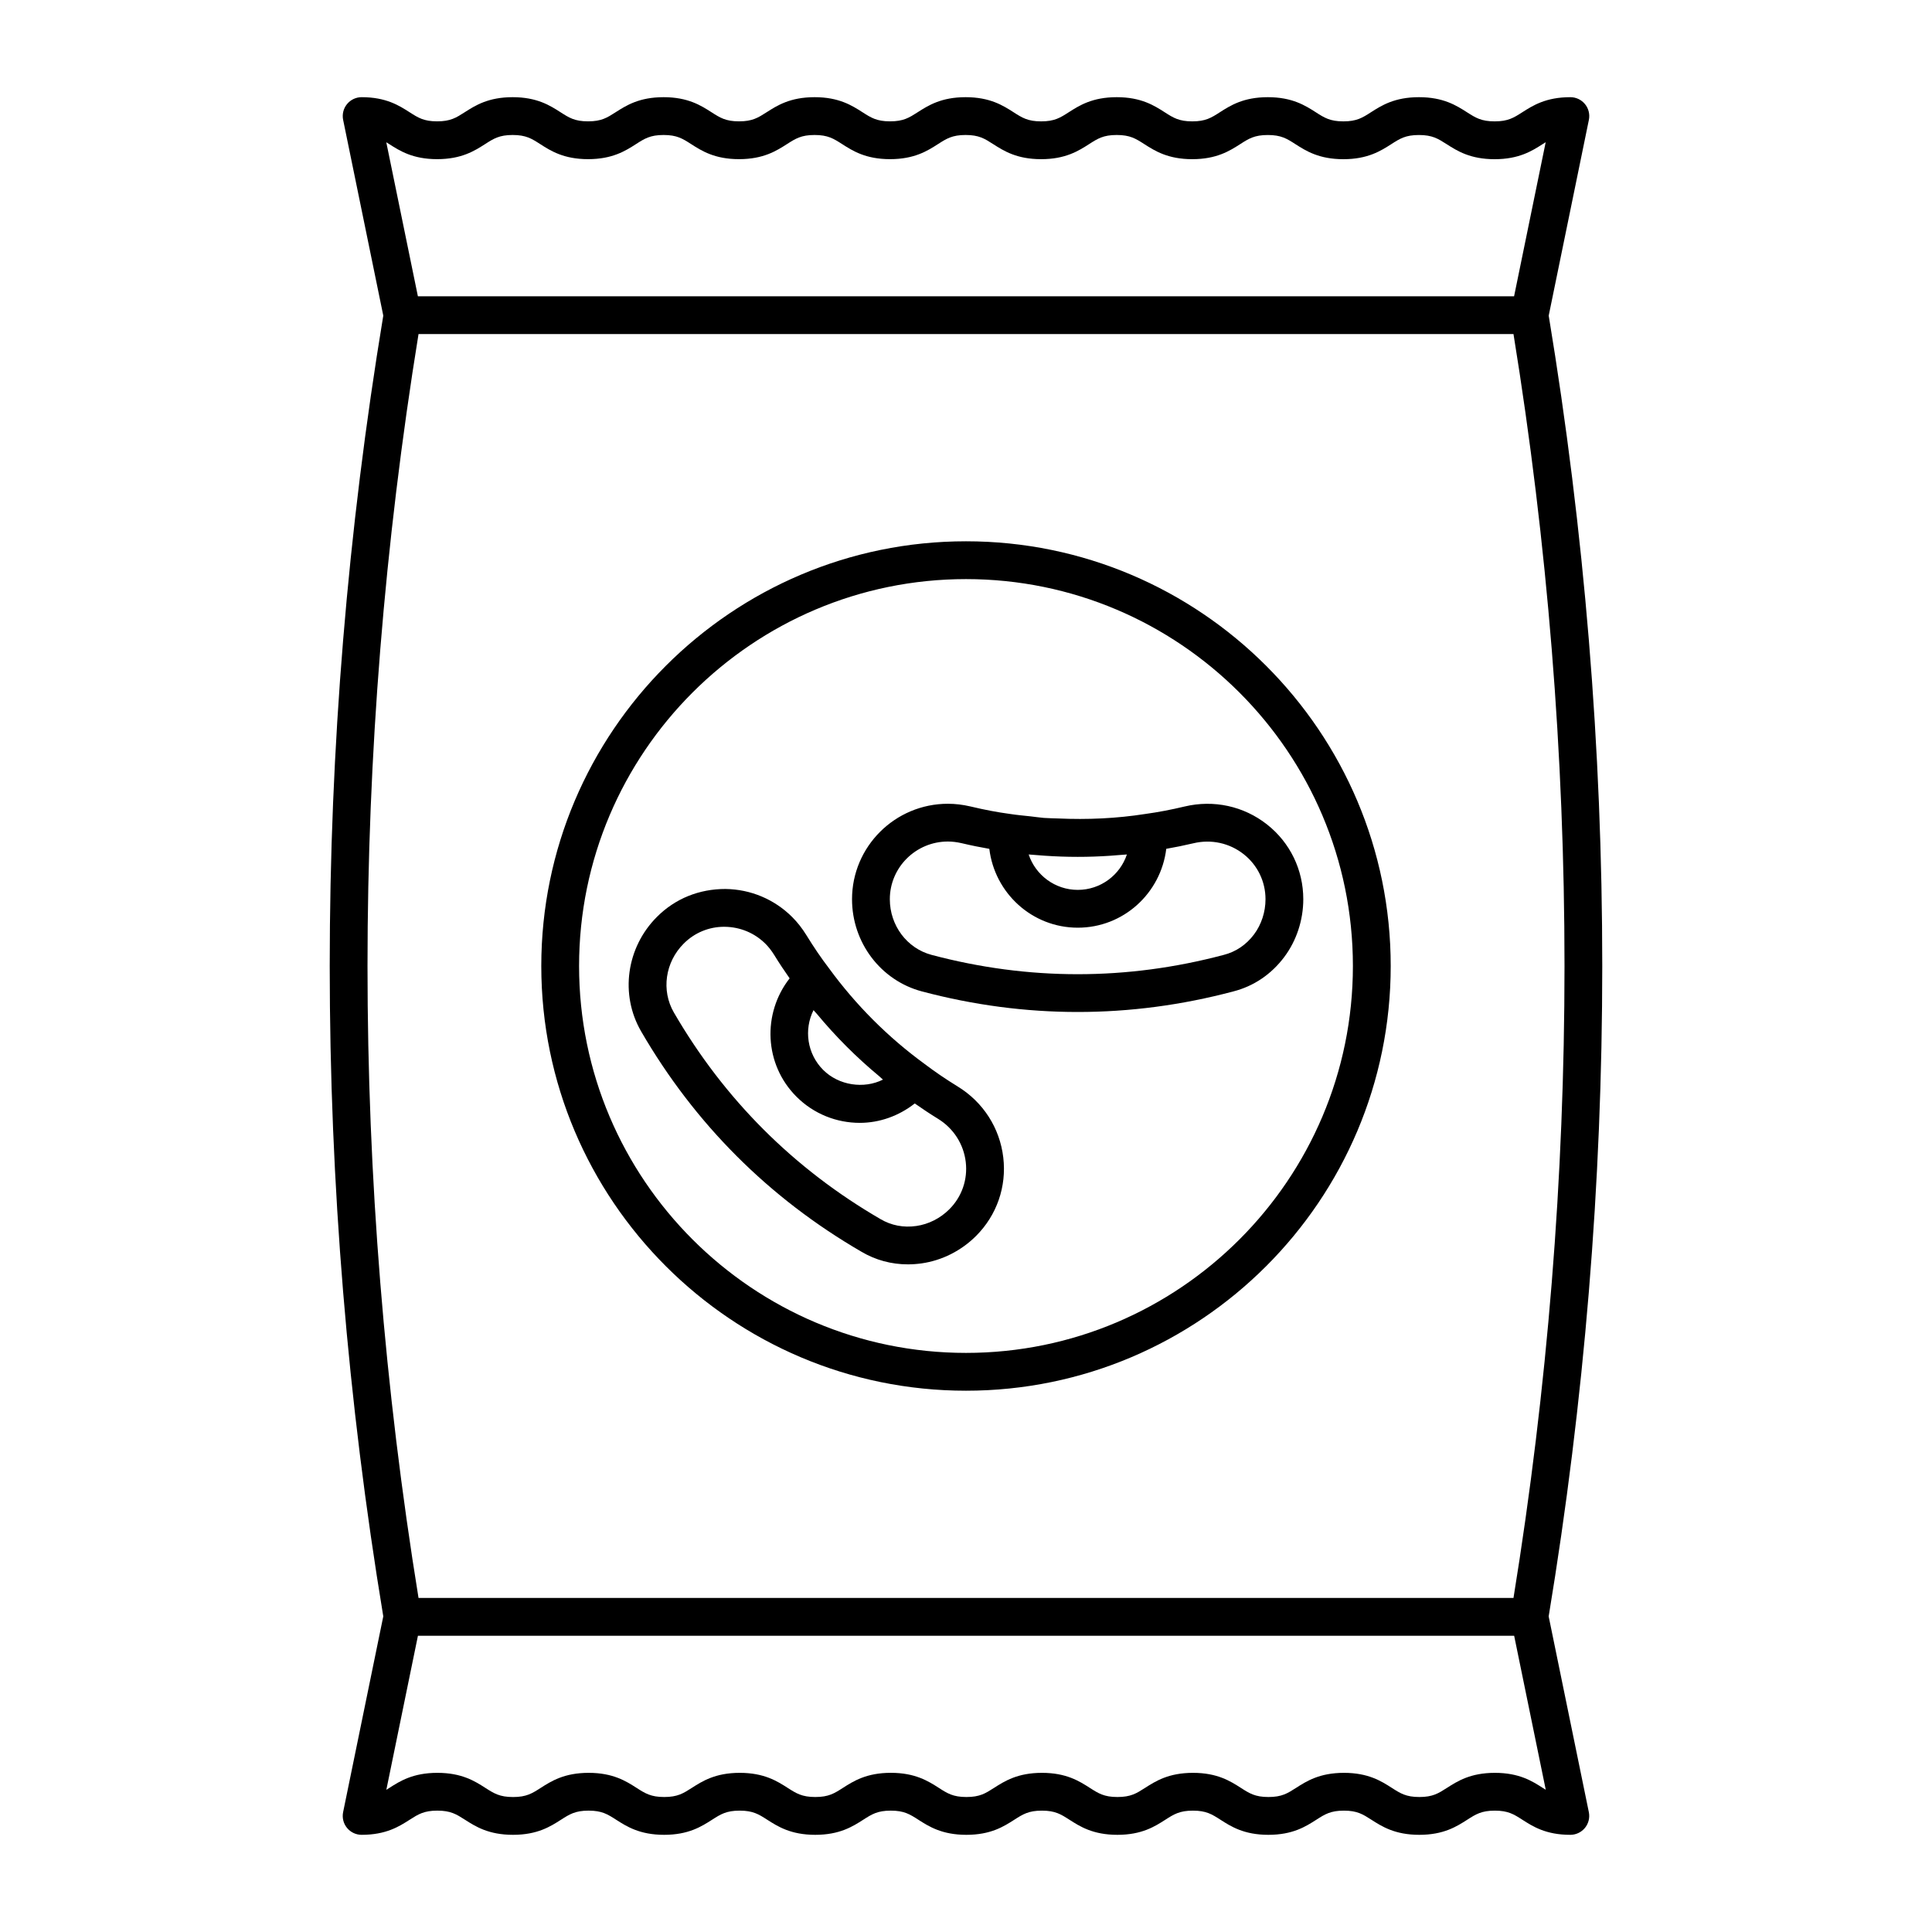
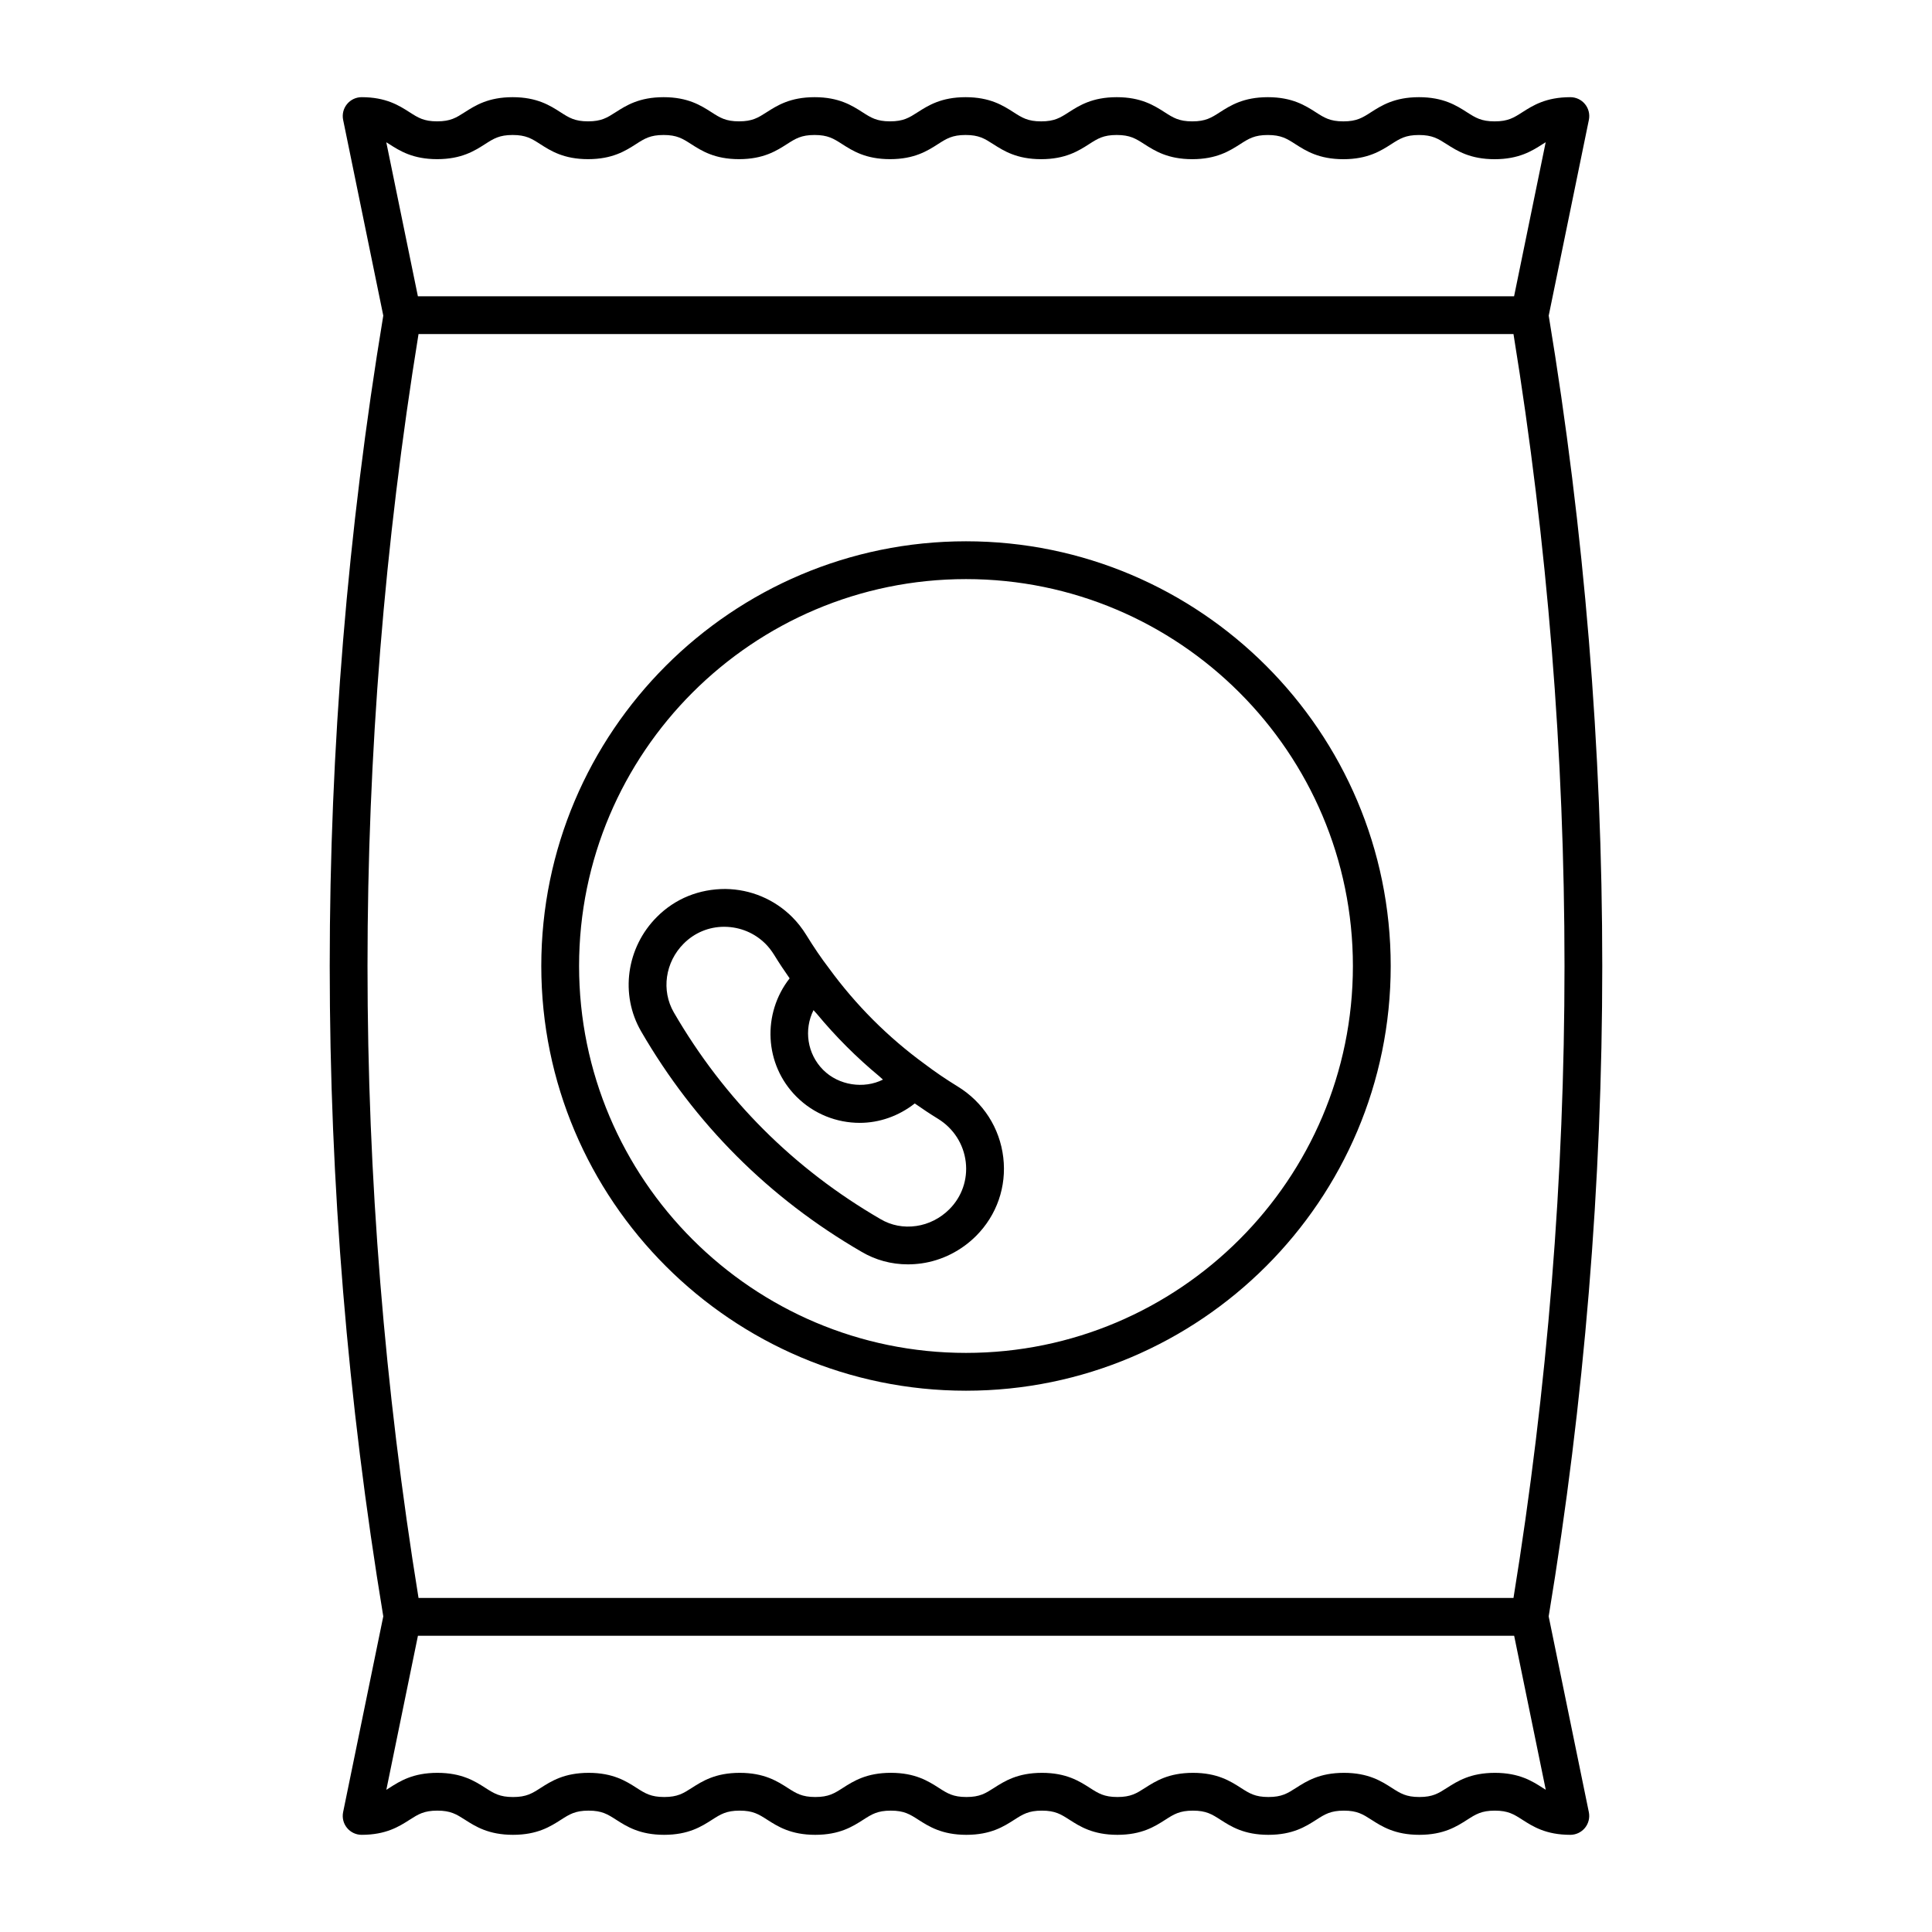
<svg xmlns="http://www.w3.org/2000/svg" version="1.1" x="0px" y="0px" viewBox="0 0 100 100" enable-background="new 0 0 100 100" xml:space="preserve">
  <g>
    <path d="M80.161,16.337L82.24,6.205c0.059-0.289-0.014-0.588-0.2-0.815c-0.186-0.228-0.464-0.36-0.759-0.36   c-1.266,0-1.942,0.433-2.486,0.78c-0.445,0.285-0.738,0.472-1.432,0.472c-0.694,0-0.988-0.188-1.433-0.472   c-0.544-0.348-1.22-0.78-2.486-0.78c-1.264,0-1.94,0.433-2.483,0.78c-0.443,0.285-0.737,0.472-1.428,0.472   s-0.985-0.187-1.428-0.472c-0.543-0.347-1.219-0.78-2.483-0.78s-1.939,0.433-2.482,0.78c-0.443,0.285-0.737,0.472-1.428,0.472   s-0.985-0.187-1.428-0.472c-0.543-0.347-1.219-0.78-2.483-0.78s-1.94,0.433-2.483,0.78c-0.443,0.285-0.737,0.472-1.428,0.472   s-0.985-0.187-1.428-0.472c-0.543-0.347-1.219-0.78-2.483-0.78c-1.263,0-1.939,0.433-2.482,0.78   c-0.443,0.284-0.737,0.471-1.428,0.471c-0.69,0-0.983-0.187-1.426-0.471c-0.543-0.348-1.218-0.78-2.481-0.78   c-1.264,0-1.939,0.433-2.482,0.78c-0.444,0.284-0.737,0.471-1.428,0.471c-0.69,0-0.982-0.187-1.425-0.471   c-0.543-0.348-1.218-0.78-2.481-0.78c-1.264,0-1.939,0.433-2.482,0.78c-0.443,0.284-0.736,0.471-1.427,0.471   c-0.689,0-0.982-0.187-1.424-0.471c-0.542-0.348-1.217-0.78-2.48-0.78c-1.263,0-1.938,0.433-2.481,0.78   c-0.443,0.284-0.736,0.471-1.426,0.471c-0.691,0-0.983-0.187-1.426-0.471c-0.543-0.348-1.219-0.78-2.482-0.78   c-0.294,0-0.572,0.132-0.758,0.36c-0.186,0.227-0.259,0.526-0.2,0.815l2.078,10.131c-3.696,22.338-3.696,44.988,0,67.327   L17.76,93.795c-0.059,0.289,0.014,0.588,0.2,0.815c0.186,0.228,0.464,0.36,0.758,0.36c1.265,0,1.942-0.432,2.486-0.78   c0.445-0.284,0.738-0.472,1.432-0.472s0.987,0.188,1.432,0.472c0.544,0.348,1.22,0.78,2.486,0.78c1.264,0,1.94-0.433,2.483-0.781   c0.444-0.284,0.737-0.471,1.428-0.471s0.984,0.187,1.428,0.472c0.543,0.347,1.219,0.78,2.482,0.78s1.939-0.433,2.482-0.781   c0.444-0.284,0.737-0.471,1.428-0.471c0.692,0,0.985,0.187,1.429,0.472c0.543,0.347,1.219,0.78,2.483,0.78s1.94-0.433,2.483-0.78   c0.444-0.285,0.737-0.472,1.428-0.472s0.984,0.187,1.428,0.472c0.543,0.347,1.219,0.78,2.483,0.78s1.939-0.433,2.482-0.781   c0.443-0.284,0.737-0.471,1.427-0.471c0.691,0,0.983,0.187,1.426,0.471c0.543,0.348,1.218,0.781,2.482,0.781   s1.939-0.433,2.482-0.781c0.443-0.284,0.737-0.471,1.427-0.471c0.691,0,0.983,0.187,1.426,0.471   c0.542,0.348,1.217,0.781,2.48,0.781c1.264,0,1.939-0.433,2.482-0.781c0.443-0.284,0.736-0.471,1.426-0.471   c0.69,0,0.982,0.187,1.424,0.471c0.543,0.348,1.218,0.781,2.48,0.781c1.263,0,1.938-0.433,2.481-0.781   c0.443-0.284,0.737-0.471,1.427-0.471c0.691,0,0.983,0.187,1.426,0.471c0.543,0.348,1.218,0.781,2.482,0.781   c0.294,0,0.572-0.132,0.759-0.36c0.185-0.227,0.259-0.526,0.2-0.815l-2.079-10.131C83.857,61.325,83.857,38.675,80.161,16.337z    M20.145,7.458c0.543,0.348,1.219,0.78,2.482,0.78c1.263,0,1.939-0.433,2.482-0.78c0.443-0.284,0.736-0.471,1.426-0.471   c0.689,0,0.982,0.187,1.424,0.471c0.542,0.348,1.217,0.78,2.48,0.78c1.263,0,1.939-0.433,2.481-0.78   c0.443-0.284,0.736-0.471,1.427-0.471c0.69,0,0.983,0.187,1.425,0.471c0.543,0.348,1.218,0.78,2.48,0.78   c1.264,0,1.939-0.433,2.482-0.78c0.444-0.284,0.737-0.471,1.428-0.471c0.69,0,0.983,0.187,1.426,0.471   c0.543,0.348,1.218,0.78,2.481,0.78c1.264,0,1.94-0.433,2.482-0.78c0.443-0.284,0.737-0.471,1.427-0.471   c0.692,0,0.984,0.187,1.428,0.472c0.543,0.347,1.219,0.78,2.483,0.78c1.264,0,1.94-0.433,2.483-0.78   c0.443-0.285,0.737-0.472,1.428-0.472s0.985,0.187,1.428,0.472c0.543,0.347,1.219,0.78,2.483,0.78s1.94-0.433,2.483-0.78   c0.443-0.284,0.737-0.471,1.427-0.471c0.692,0,0.985,0.187,1.428,0.472c0.543,0.347,1.219,0.78,2.483,0.78s1.94-0.433,2.483-0.78   c0.443-0.285,0.737-0.472,1.428-0.472c0.694,0,0.988,0.188,1.433,0.472c0.544,0.348,1.22,0.78,2.486,0.78   c1.265,0,1.941-0.432,2.485-0.78c0.054-0.034,0.106-0.068,0.158-0.099l-1.636,7.975H21.63l-1.636-7.972   C20.044,7.393,20.093,7.425,20.145,7.458z M21.663,17.291h56.675c3.521,21.709,3.521,43.71,0,65.418H21.663   C18.142,61,18.142,39,21.663,17.291z M79.855,92.542c-0.543-0.348-1.218-0.78-2.481-0.78c-1.264,0-1.939,0.433-2.482,0.78   c-0.443,0.284-0.736,0.471-1.426,0.471c-0.689,0-0.981-0.187-1.423-0.471c-0.543-0.348-1.218-0.78-2.481-0.78   s-1.938,0.433-2.481,0.78c-0.443,0.284-0.737,0.471-1.427,0.471c-0.69,0-0.982-0.187-1.424-0.471   c-0.544-0.348-1.218-0.78-2.482-0.78s-1.939,0.433-2.482,0.78c-0.443,0.284-0.737,0.471-1.427,0.471   c-0.691,0-0.984-0.187-1.427-0.471c-0.543-0.348-1.218-0.78-2.481-0.78c-1.264,0-1.939,0.433-2.482,0.78   c-0.443,0.284-0.736,0.471-1.427,0.471c-0.692,0-0.984-0.187-1.428-0.472c-0.543-0.347-1.219-0.78-2.483-0.78   c-1.264,0-1.94,0.433-2.483,0.78c-0.444,0.285-0.737,0.472-1.428,0.472s-0.984-0.187-1.428-0.471   c-0.543-0.348-1.219-0.78-2.483-0.78c-1.264,0-1.939,0.433-2.482,0.78c-0.444,0.284-0.737,0.471-1.428,0.471   s-0.984-0.187-1.428-0.471c-0.543-0.348-1.219-0.78-2.483-0.78s-1.94,0.433-2.483,0.78c-0.444,0.285-0.737,0.472-1.429,0.472   c-0.694,0-0.987-0.187-1.432-0.472c-0.544-0.348-1.22-0.78-2.486-0.78s-1.942,0.432-2.486,0.78   c-0.054,0.034-0.106,0.068-0.156,0.099l1.636-7.975h56.74l1.636,7.972C79.957,92.607,79.907,92.575,79.855,92.542z" />
    <path d="M50,71.983c12.121,0,21.983-9.862,21.983-21.983S62.121,28.017,50,28.017c-12.122,0-21.983,9.862-21.983,21.983   S37.878,71.983,50,71.983z M50,29.974c11.043,0,20.026,8.984,20.026,20.026S61.043,70.026,50,70.026   c-11.043,0-20.027-8.984-20.027-20.026S38.957,29.974,50,29.974z" />
    <path d="M44.586,64.788c0.732,0.434,1.552,0.655,2.405,0.655c0.235,0,0.473-0.017,0.713-0.051c1.053-0.15,2.053-0.655,2.818-1.421   c1.073-1.073,1.586-2.552,1.408-4.058c-0.18-1.528-1.04-2.868-2.358-3.676c-0.62-0.381-1.191-0.77-1.714-1.167   c-1.897-1.384-3.56-3.047-4.956-4.961c-0.395-0.516-0.774-1.074-1.165-1.709c-0.218-0.352-0.463-0.664-0.729-0.93   c-0.922-0.922-2.149-1.439-3.457-1.457c-1.356-0.002-2.598,0.493-3.546,1.443c-1.587,1.587-1.924,4.025-0.82,5.928   C35.965,58.176,39.803,62.014,44.586,64.788z M45.702,55.88c-0.988,0.496-2.29,0.304-3.095-0.502   c-0.834-0.835-1.002-2.088-0.5-3.093c0.054,0.067,0.118,0.126,0.173,0.192c0.977,1.179,2.059,2.26,3.233,3.233   C45.579,55.764,45.636,55.827,45.702,55.88z M35.389,48.84c0.561-0.562,1.303-0.87,2.093-0.87c0.014,0,0.028,0.001,0.042,0.001   c0.796,0.011,1.542,0.325,2.1,0.883c0.162,0.163,0.31,0.353,0.449,0.576c0.267,0.435,0.532,0.83,0.798,1.209   c-1.424,1.818-1.32,4.451,0.353,6.124c0.903,0.904,2.09,1.356,3.277,1.356c1.011,0,2.011-0.348,2.847-1.004   c0.381,0.266,0.776,0.532,1.2,0.792c0.805,0.494,1.329,1.31,1.439,2.238c0.107,0.908-0.202,1.799-0.849,2.446h0   c-0.467,0.468-1.075,0.776-1.71,0.866c-0.659,0.096-1.298-0.028-1.852-0.355c-4.492-2.606-8.091-6.205-10.698-10.698   C34.218,51.266,34.428,49.801,35.389,48.84z" />
-     <path d="M47.713,51.314c2.677,0.711,5.373,1.066,8.068,1.066c2.693,0,5.385-0.354,8.056-1.064c1.053-0.269,1.963-0.884,2.633-1.777   c0.637-0.848,0.988-1.914,0.988-2.997c0-1.518-0.683-2.927-1.874-3.866c-1.208-0.953-2.763-1.289-4.266-0.932   c-0.703,0.168-1.382,0.297-2.038,0.387c-1.493,0.234-2.998,0.3-4.501,0.233c-0.25-0.011-0.499-0.01-0.749-0.029   c-0.226-0.018-0.451-0.055-0.677-0.079c-0.361-0.039-0.723-0.071-1.083-0.127c-0.649-0.087-1.312-0.213-2.034-0.386   c-0.409-0.095-0.792-0.14-1.172-0.14c-2.737,0-4.963,2.216-4.963,4.941C44.101,48.787,45.586,50.748,47.713,51.314z M58.328,44.227   c-0.354,1.064-1.36,1.833-2.542,1.833s-2.188-0.769-2.542-1.833c0.146,0.015,0.292,0.021,0.437,0.034   c0.134,0.012,0.268,0.022,0.402,0.031c1.129,0.078,2.26,0.079,3.389,0.001c0.14-0.01,0.28-0.021,0.42-0.033   C58.037,44.249,58.182,44.242,58.328,44.227z M49.064,43.557c0.229,0,0.468,0.03,0.724,0.089c0.495,0.118,0.962,0.21,1.419,0.29   c0.278,2.292,2.214,4.081,4.579,4.081c2.366,0,4.302-1.789,4.579-4.082c0.459-0.081,0.926-0.174,1.408-0.288   c0.917-0.219,1.866-0.013,2.6,0.566c0.717,0.566,1.129,1.415,1.129,2.33c0,0.663-0.212,1.311-0.596,1.824   c-0.399,0.532-0.936,0.897-1.562,1.057c-5.017,1.334-10.108,1.335-15.128,0c-1.271-0.337-2.159-1.522-2.159-2.88   C46.057,44.896,47.406,43.557,49.064,43.557z" />
  </g>
</svg>